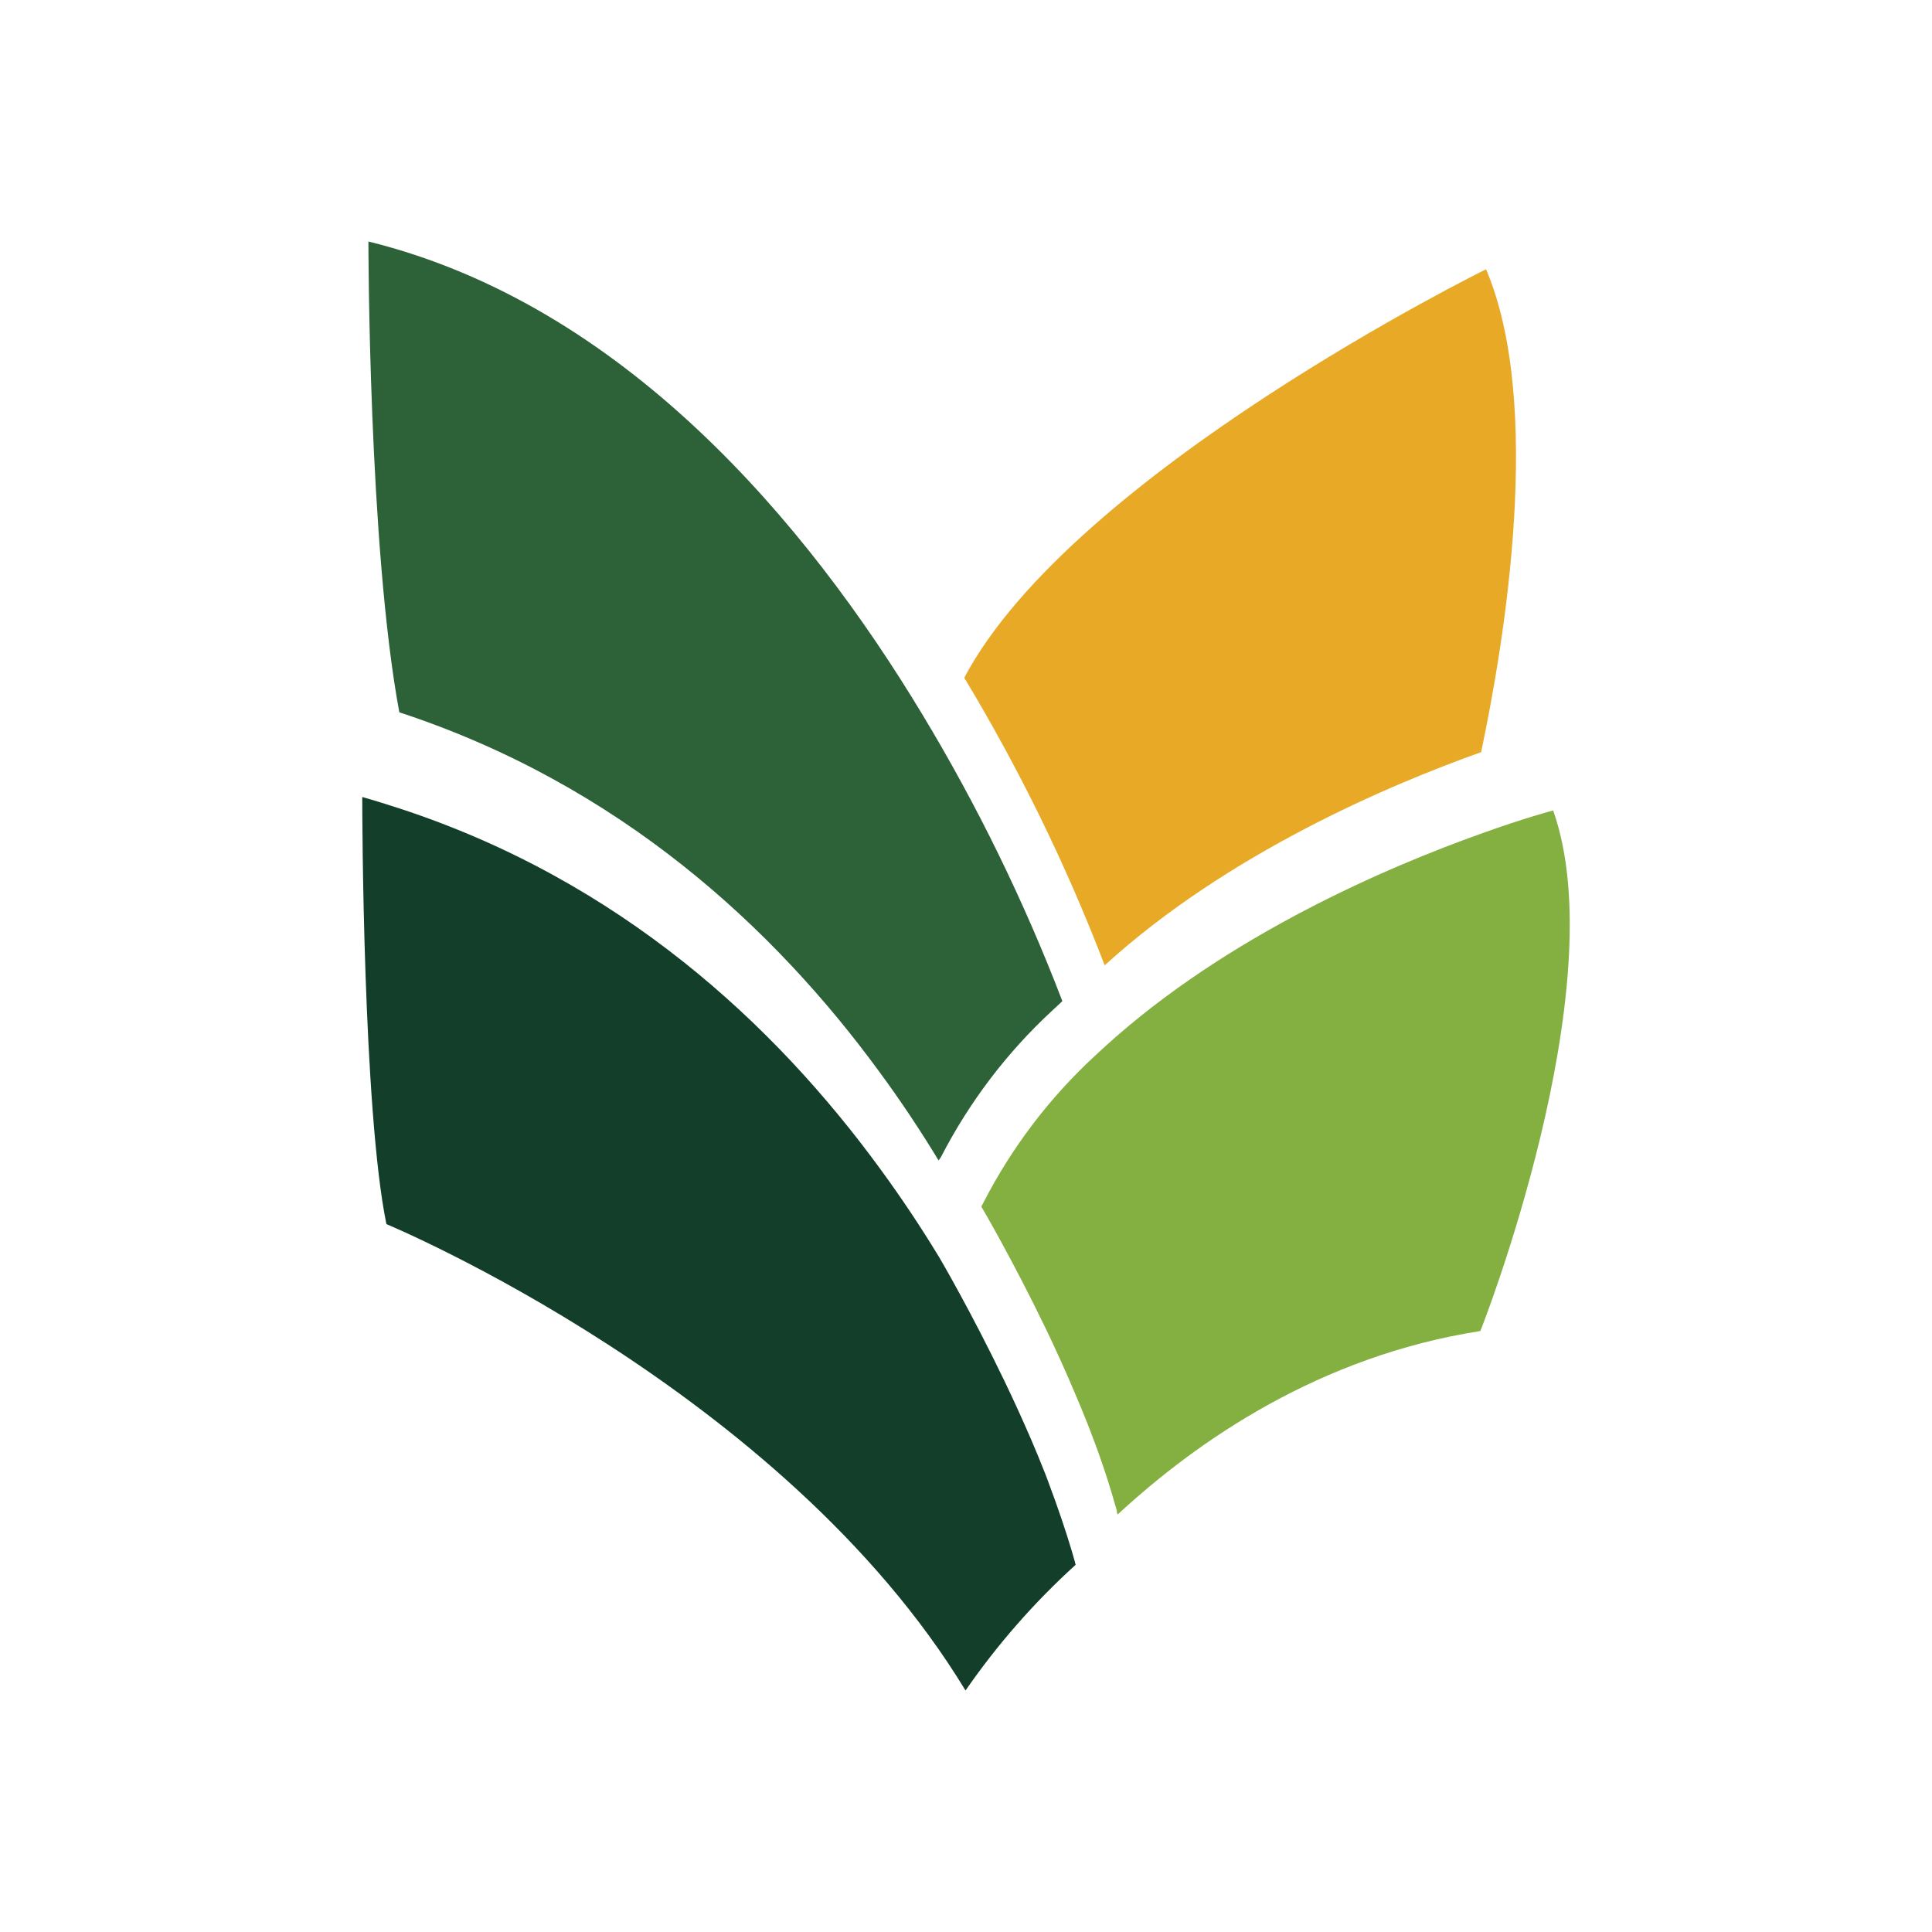
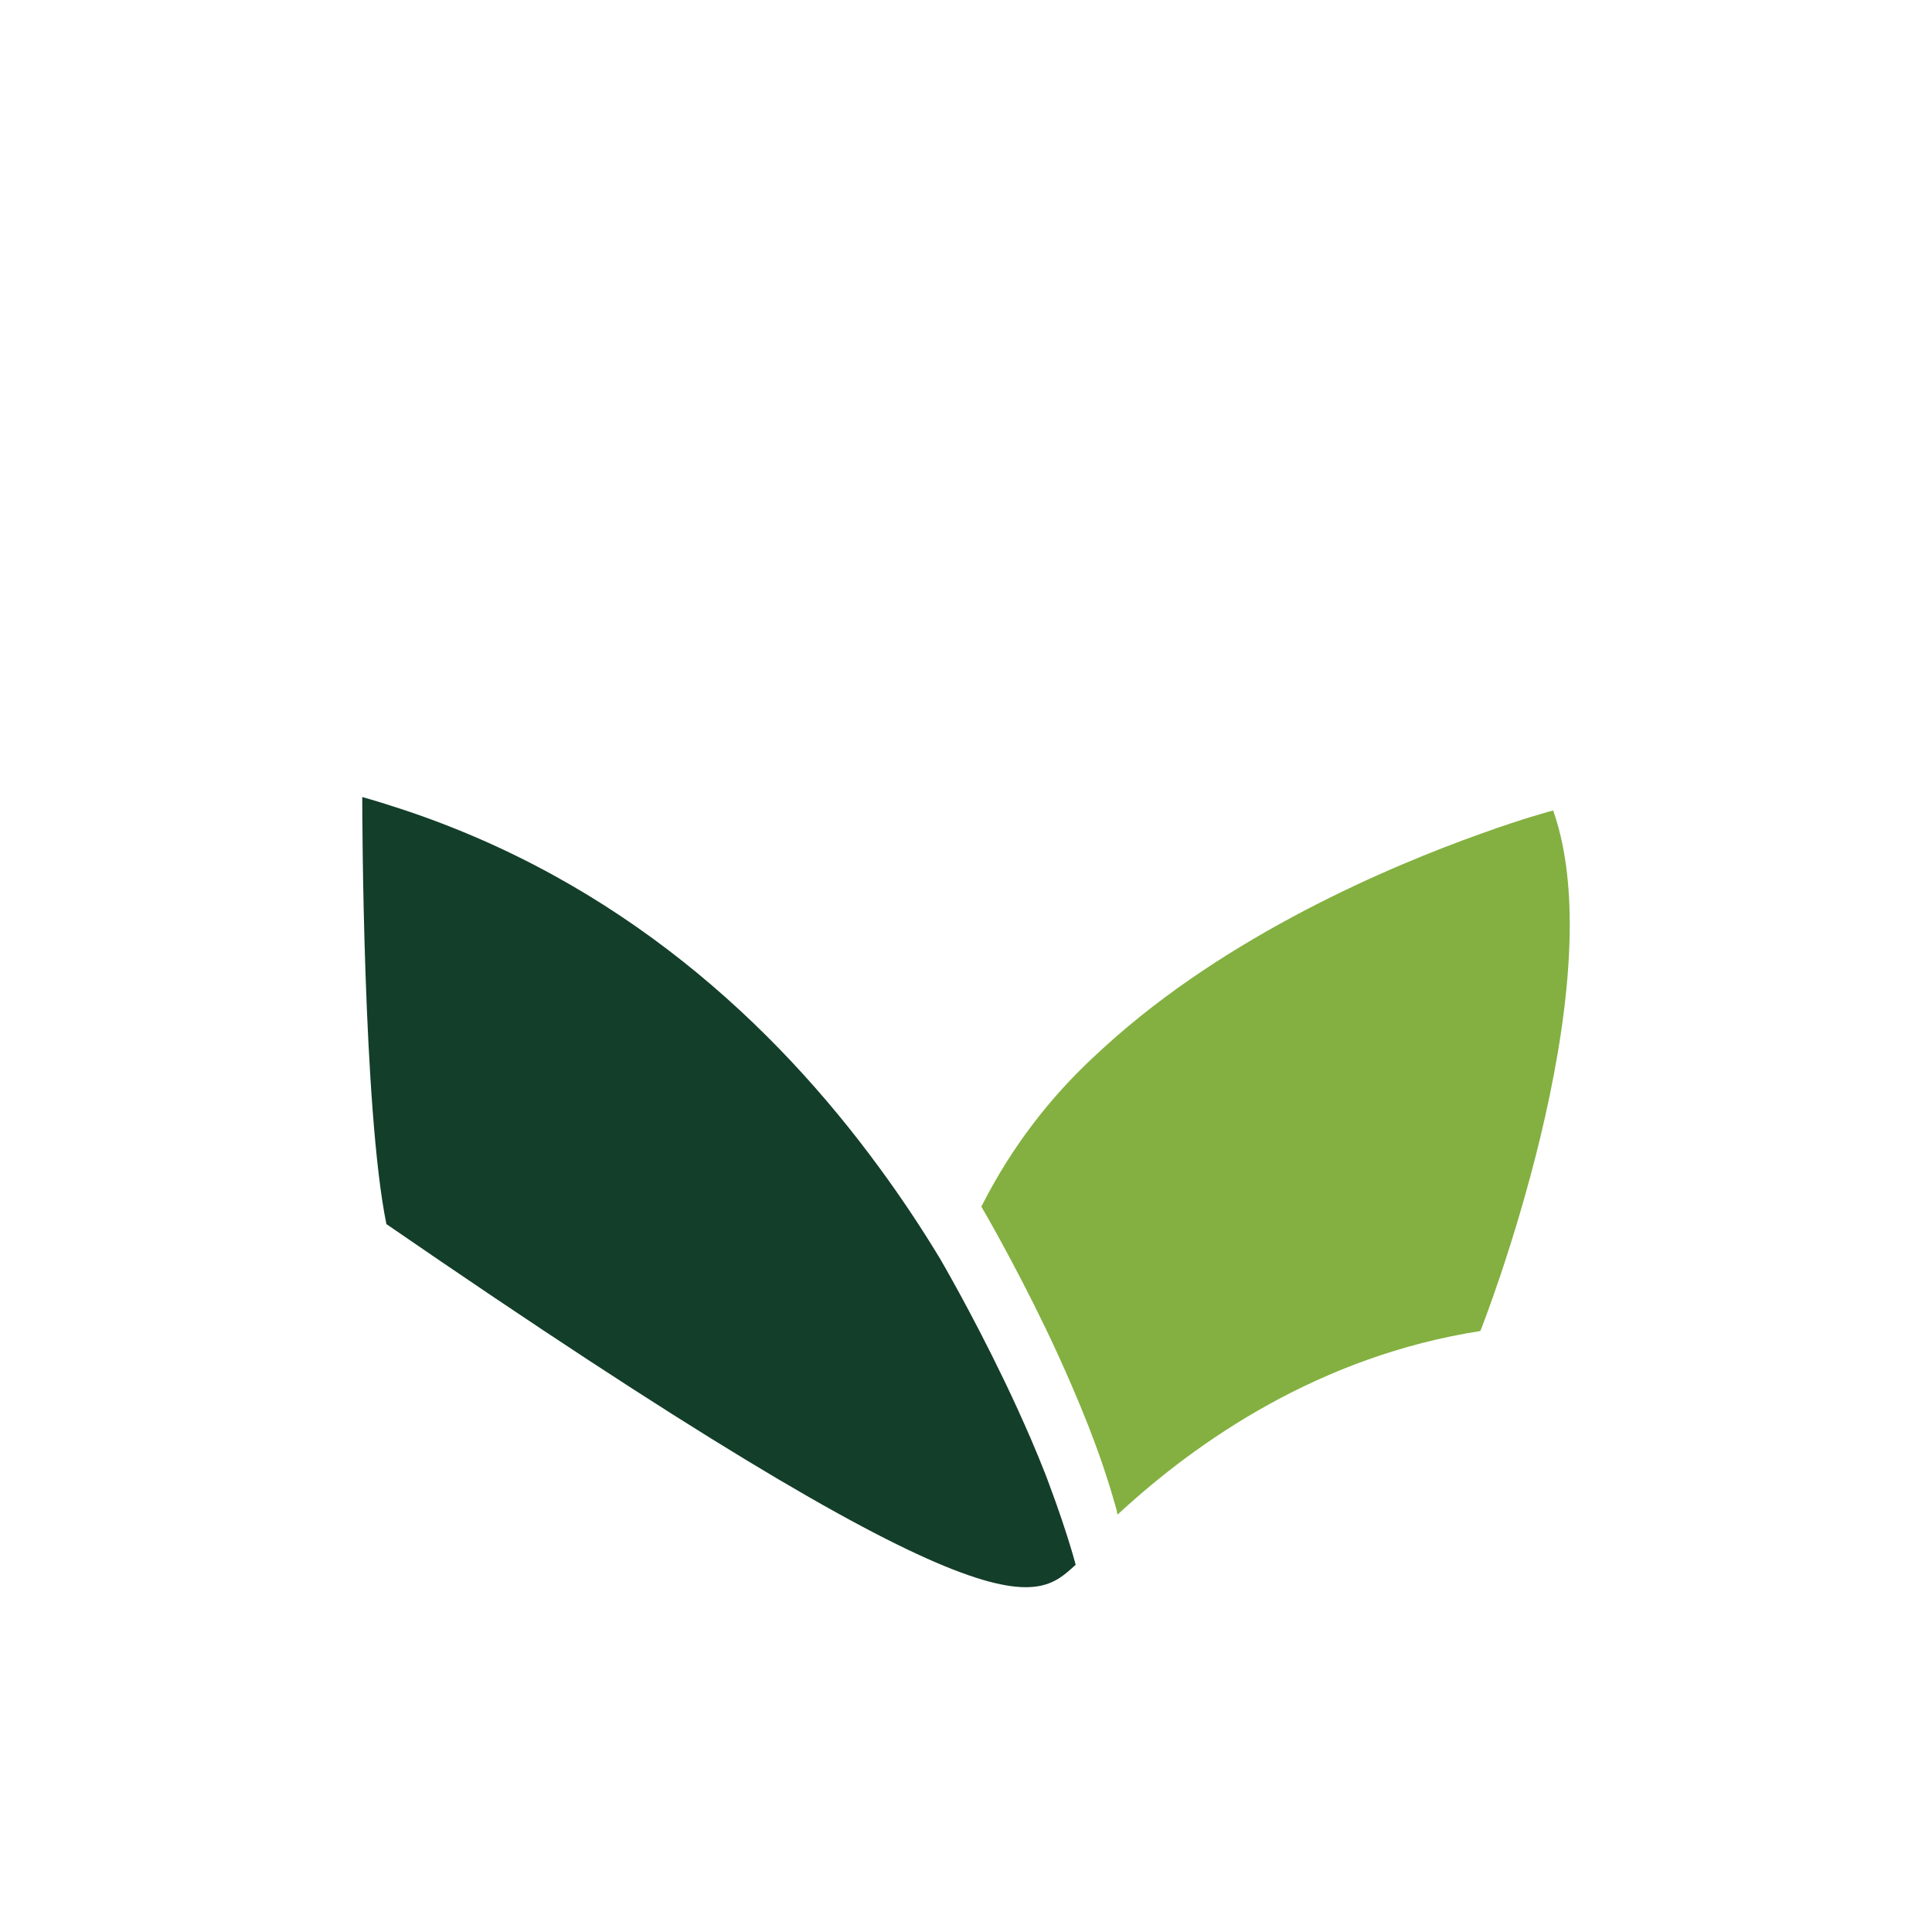
<svg xmlns="http://www.w3.org/2000/svg" width="32" height="32" viewBox="0 0 32 32" fill="none">
-   <path d="M24.532 12.458C24.923 10.607 25.566 6.7 24.614 4.46C24.614 4.46 17.766 7.831 15.971 11.226C16.884 12.74 17.663 14.334 18.297 15.989C20.326 14.139 23.009 13 24.532 12.458Z" fill="#E8A926" />
-   <path d="M15.269 11.82C13.371 8.676 10.341 5.046 6.102 4C6.102 4 6.102 9.044 6.614 11.798C10.274 12.999 12.832 15.381 14.569 17.758C14.93 18.249 15.255 18.74 15.546 19.221L15.585 19.165C16.055 18.252 16.679 17.43 17.43 16.737L17.596 16.582C16.962 14.927 16.183 13.333 15.269 11.82Z" fill="#2D6138" />
  <path d="M25.725 13.424C25.725 13.424 25.261 13.544 24.534 13.807C23.011 14.349 20.327 15.489 18.298 17.338L18.131 17.492C17.381 18.185 16.756 19.008 16.287 19.922L16.254 19.985C16.268 20.009 16.782 20.884 17.337 22.039C17.482 22.342 17.629 22.664 17.772 23C17.855 23.194 17.938 23.39 18.015 23.587C18.018 23.595 18.02 23.603 18.024 23.61C18.192 24.039 18.341 24.47 18.459 24.887L18.498 25.02V25.034C18.498 25.054 18.508 25.071 18.512 25.085C19.841 23.854 21.869 22.459 24.519 22.046C24.525 22.043 26.764 16.351 25.725 13.424Z" fill="#83B040" />
-   <path d="M17.804 25.873C17.804 25.866 17.804 25.857 17.798 25.85C17.787 25.812 17.776 25.771 17.764 25.73L17.741 25.653C17.666 25.402 17.539 25.012 17.354 24.52C17.342 24.486 17.329 24.452 17.315 24.417C17.237 24.219 17.156 24.022 17.073 23.829C16.93 23.499 16.783 23.177 16.637 22.874C16.082 21.719 15.568 20.844 15.554 20.82L15.548 20.811C15.256 20.33 14.931 19.84 14.57 19.348C12.833 16.972 10.274 14.585 6.615 13.39C6.413 13.324 6.209 13.26 6 13.201V13.212C6 13.474 6.011 18.376 6.4 20.275C6.4 20.275 12.959 22.999 15.992 28C16.52 27.237 17.131 26.539 17.816 25.918C17.812 25.899 17.807 25.887 17.804 25.873Z" fill="#133E2A" />
+   <path d="M17.804 25.873C17.804 25.866 17.804 25.857 17.798 25.85C17.787 25.812 17.776 25.771 17.764 25.73L17.741 25.653C17.666 25.402 17.539 25.012 17.354 24.52C17.342 24.486 17.329 24.452 17.315 24.417C17.237 24.219 17.156 24.022 17.073 23.829C16.93 23.499 16.783 23.177 16.637 22.874C16.082 21.719 15.568 20.844 15.554 20.82L15.548 20.811C15.256 20.33 14.931 19.84 14.57 19.348C12.833 16.972 10.274 14.585 6.615 13.39C6.413 13.324 6.209 13.26 6 13.201V13.212C6 13.474 6.011 18.376 6.4 20.275C16.52 27.237 17.131 26.539 17.816 25.918C17.812 25.899 17.807 25.887 17.804 25.873Z" fill="#133E2A" />
</svg>